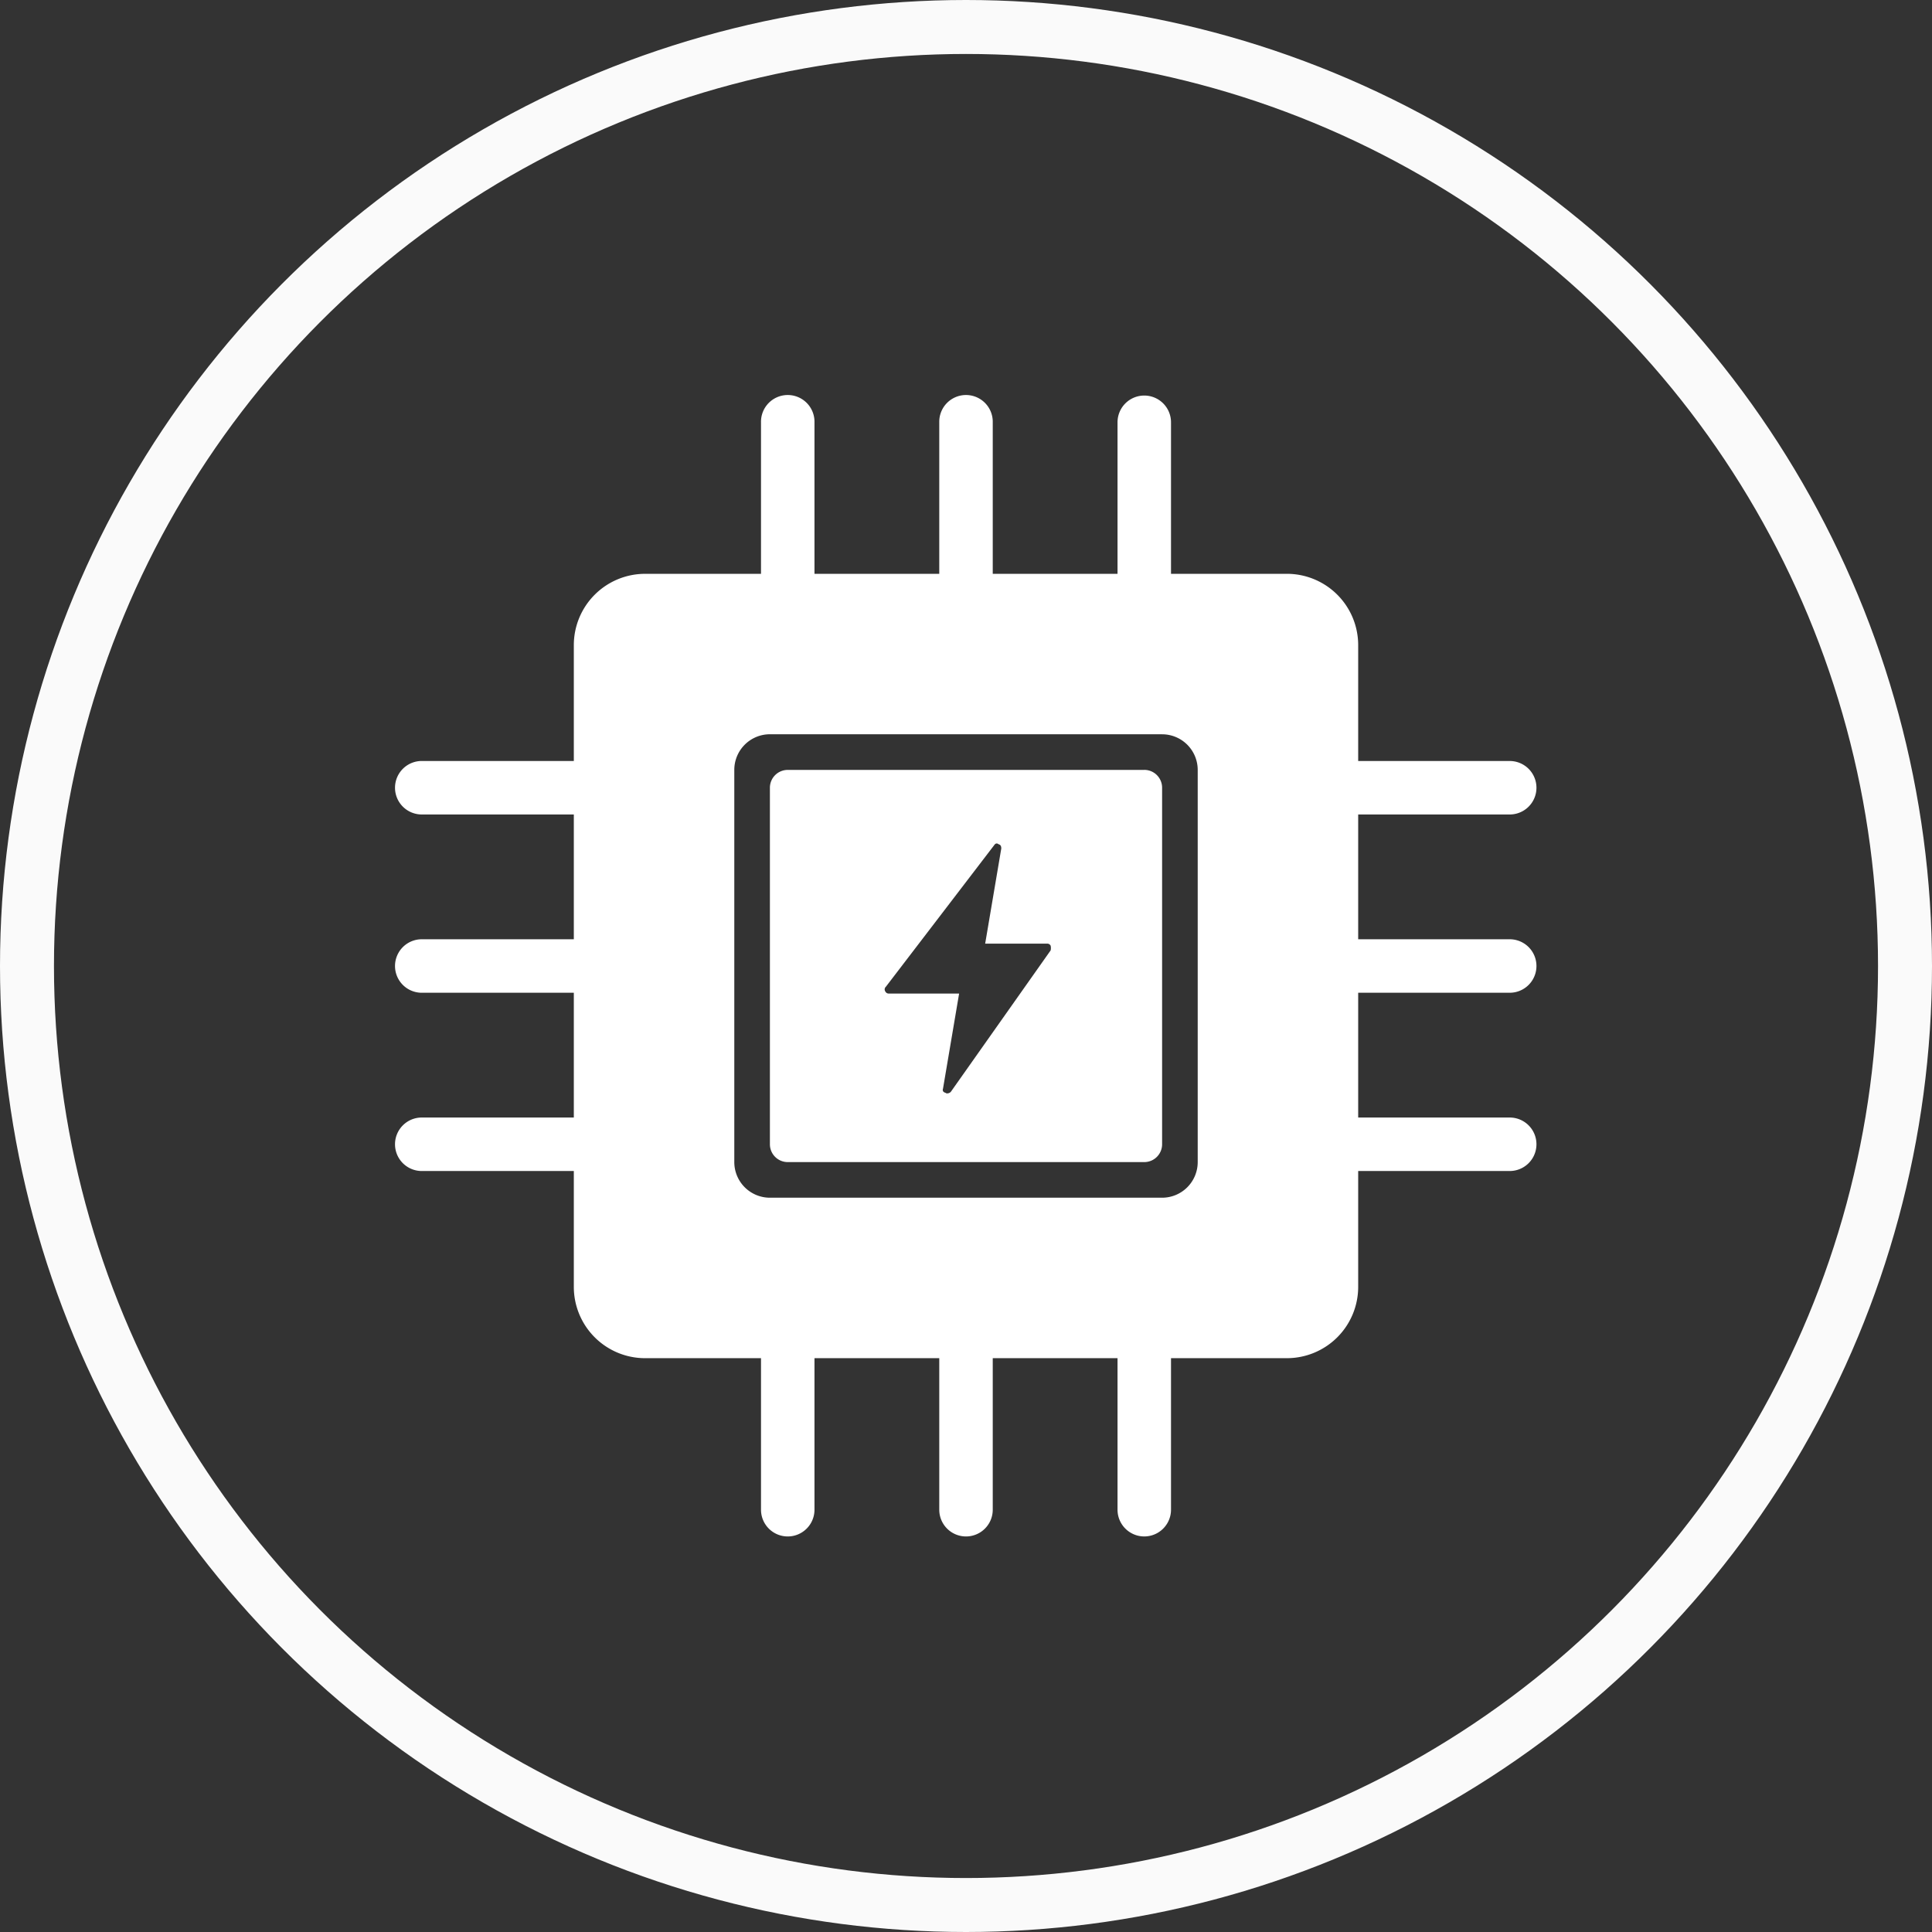
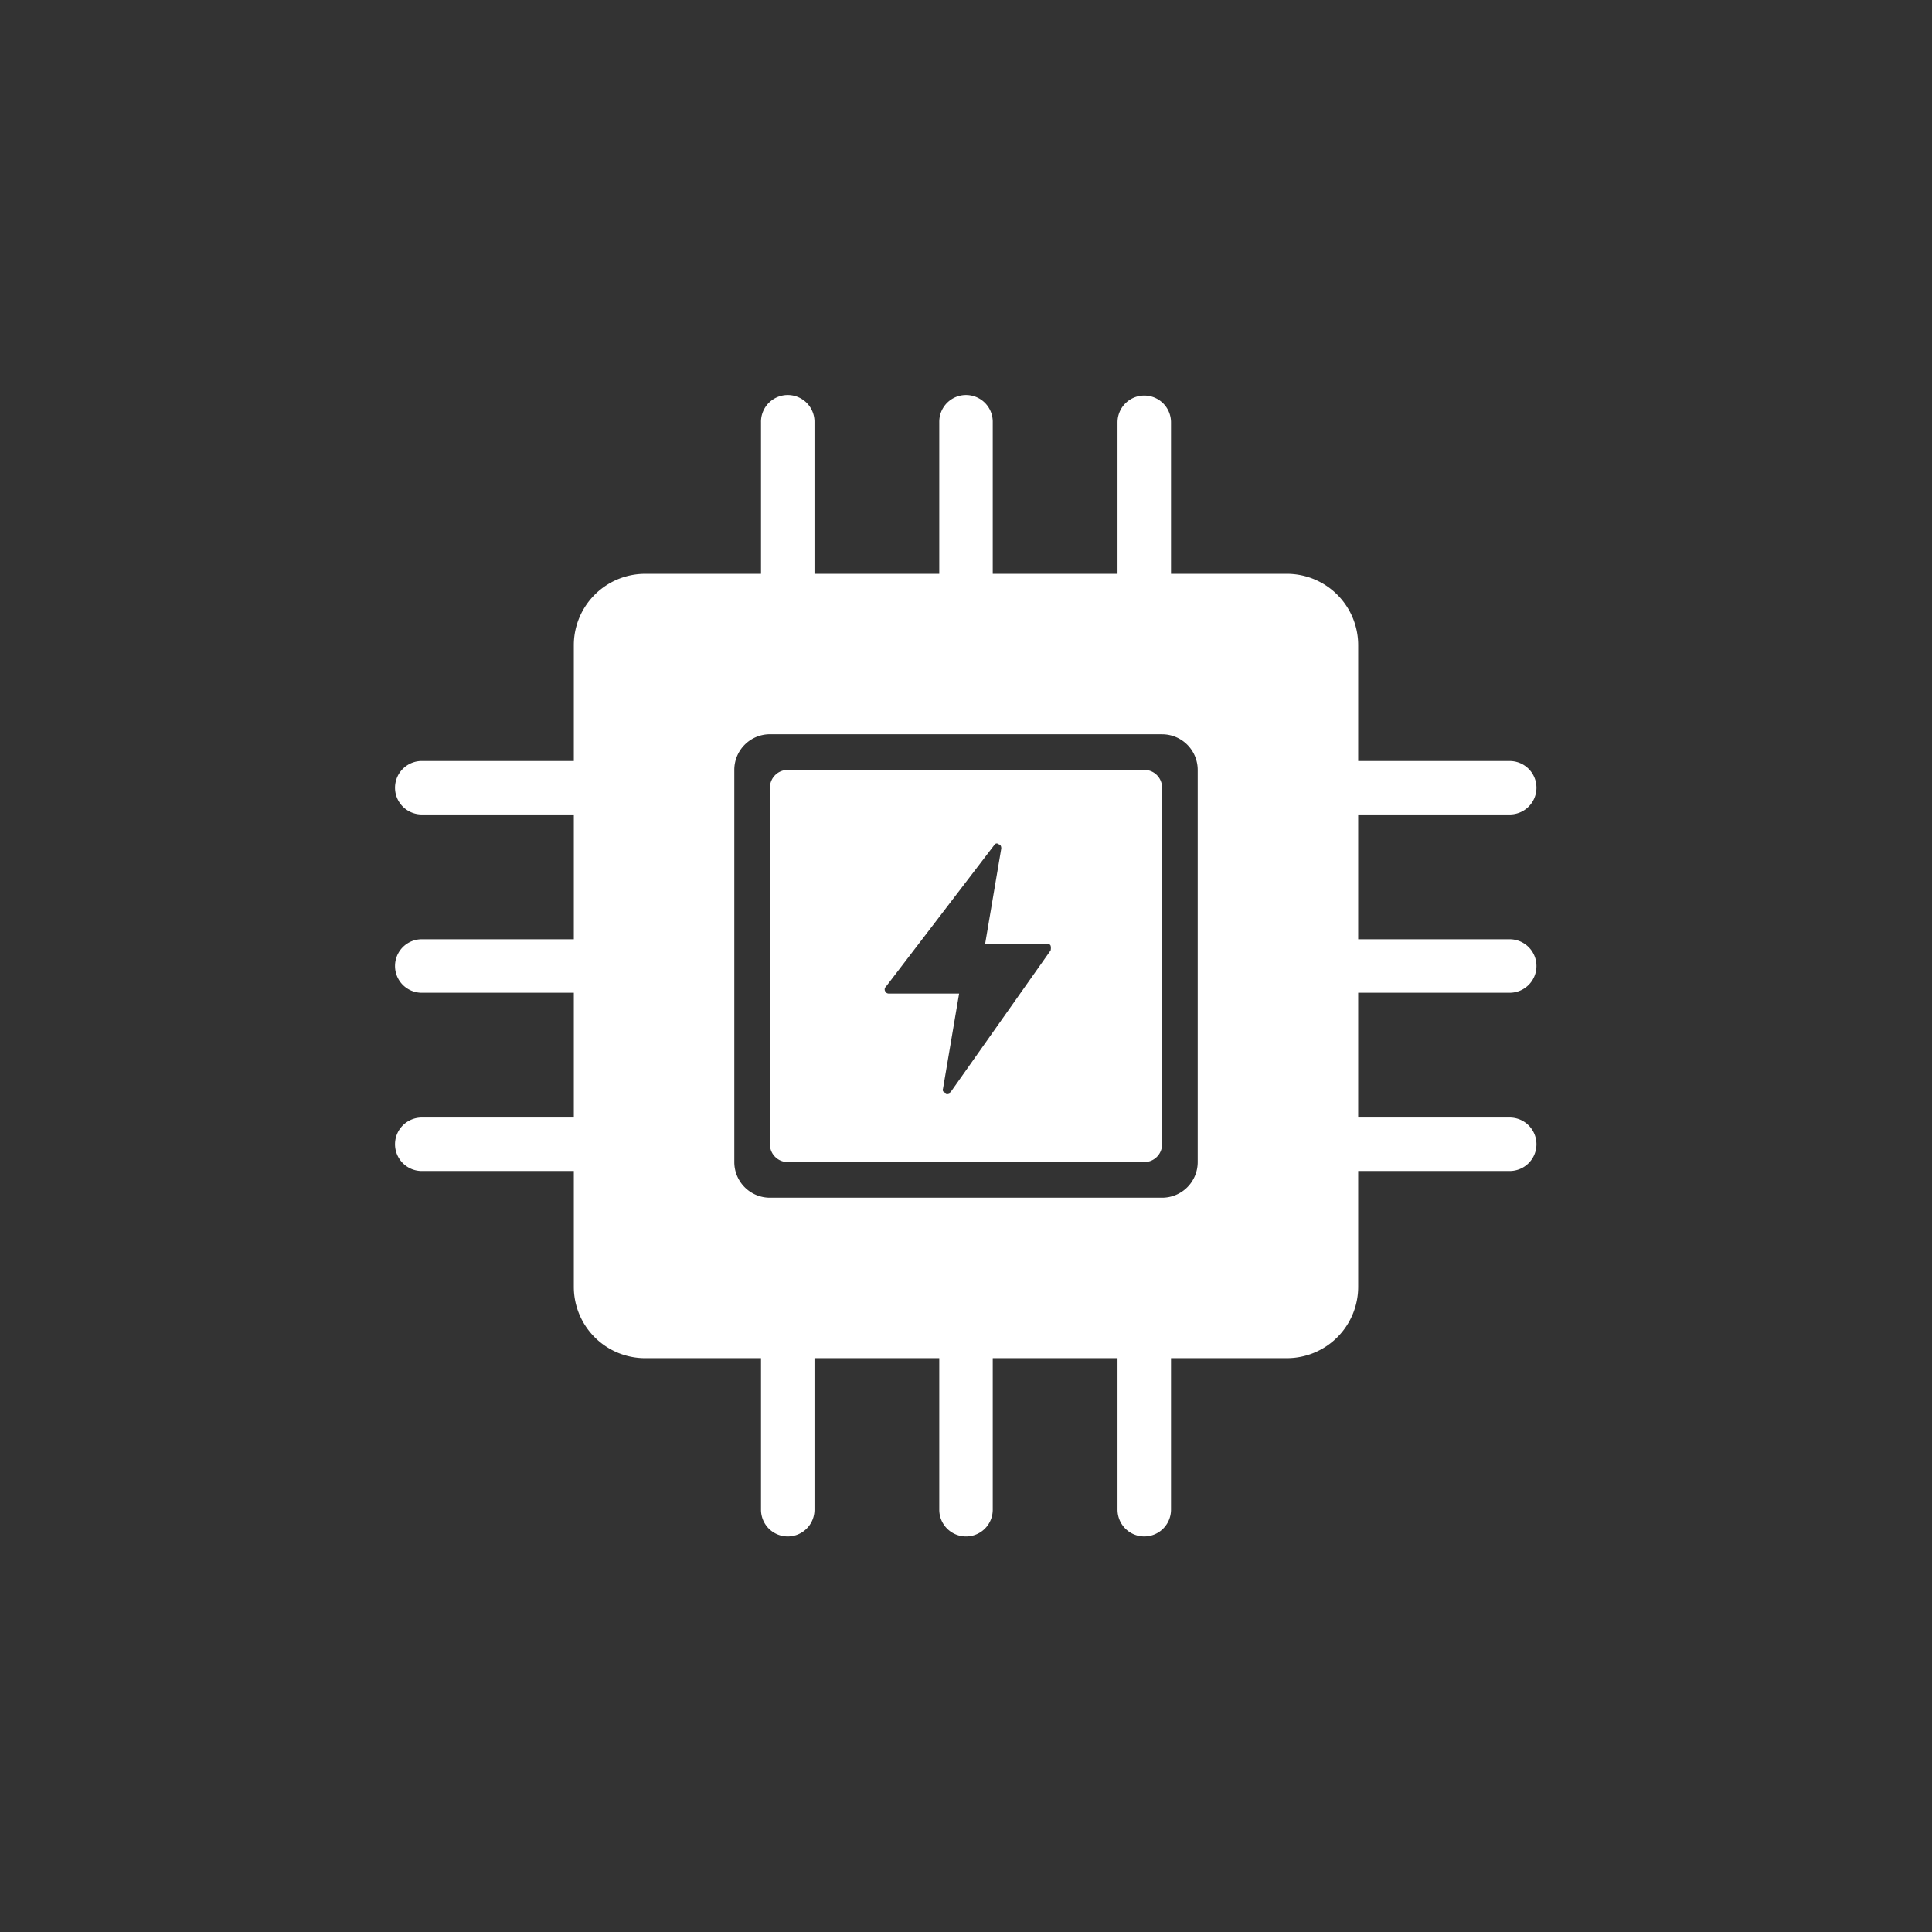
<svg xmlns="http://www.w3.org/2000/svg" width="179" height="179" viewBox="0 0 179 179">
  <rect x="0" y="0" width="179" height="179" fill="#333333" stroke="none" />
  <g transform="translate(-444.5 -2285.526)">
-     <circle cx="87" cy="87" r="87" transform="translate(447 2288.026)" fill="none" stroke="#fafafa" stroke-miterlimit="10" stroke-width="5" />
    <path d="M69.365,0a2.477,2.477,0,0,1,2.477,2.478V16.516H82.578a6.607,6.607,0,0,1,6.606,6.606V33.859h14.039a2.477,2.477,0,0,1,0,4.955H89.184V50.375h14.039a2.477,2.477,0,0,1,0,4.955H89.184V66.891h14.039a2.477,2.477,0,0,1,0,4.955H89.184V82.581a6.607,6.607,0,0,1-6.606,6.606H71.842v14.039a2.477,2.477,0,0,1-4.955,0V89.188H55.326v14.039a2.477,2.477,0,0,1-4.955,0V89.188H38.81v14.039a2.477,2.477,0,0,1-4.955,0V89.188H23.119a6.607,6.607,0,0,1-6.606-6.606V71.846H2.474a2.478,2.478,0,1,1,0-4.955H16.513V55.33H2.474a2.478,2.478,0,1,1,0-4.955H16.513V38.813H2.474a2.478,2.478,0,1,1,0-4.955H16.513V23.123a6.607,6.607,0,0,1,6.606-6.606H33.855V2.478a2.478,2.478,0,1,1,4.955,0V16.516H50.371V2.478a2.478,2.478,0,1,1,4.955,0V16.516H66.887V2.478A2.478,2.478,0,0,1,69.365,0Zm1.652,31.381H34.681a3.3,3.3,0,0,0-3.3,3.3V71.02a3.3,3.3,0,0,0,3.3,3.3H71.016a3.3,3.3,0,0,0,3.3-3.3V34.684a3.3,3.3,0,0,0-3.3-3.3Zm-1.652,3.3a1.652,1.652,0,0,1,1.652,1.652V69.368a1.652,1.652,0,0,1-1.652,1.652H36.332a1.652,1.652,0,0,1-1.652-1.652V36.336a1.652,1.652,0,0,1,1.652-1.652H69.365ZM55.444,41.677l-10.023,13.1a.329.329,0,0,0-.048.433.343.343,0,0,0,.337.194h6.5l-1.493,8.816c-.064.192.016.321.241.385a.2.2,0,0,0,.144.05v0a.464.464,0,0,0,.339-.144l9.249-13.106a1,1,0,0,0,0-.433.347.347,0,0,0-.337-.192H54.624l1.493-8.817c0-.225-.081-.354-.241-.385-.16-.129-.3-.1-.433.1Z" transform="translate(481.152 2322.174)" fill="#fff" />
  </g>
</svg>